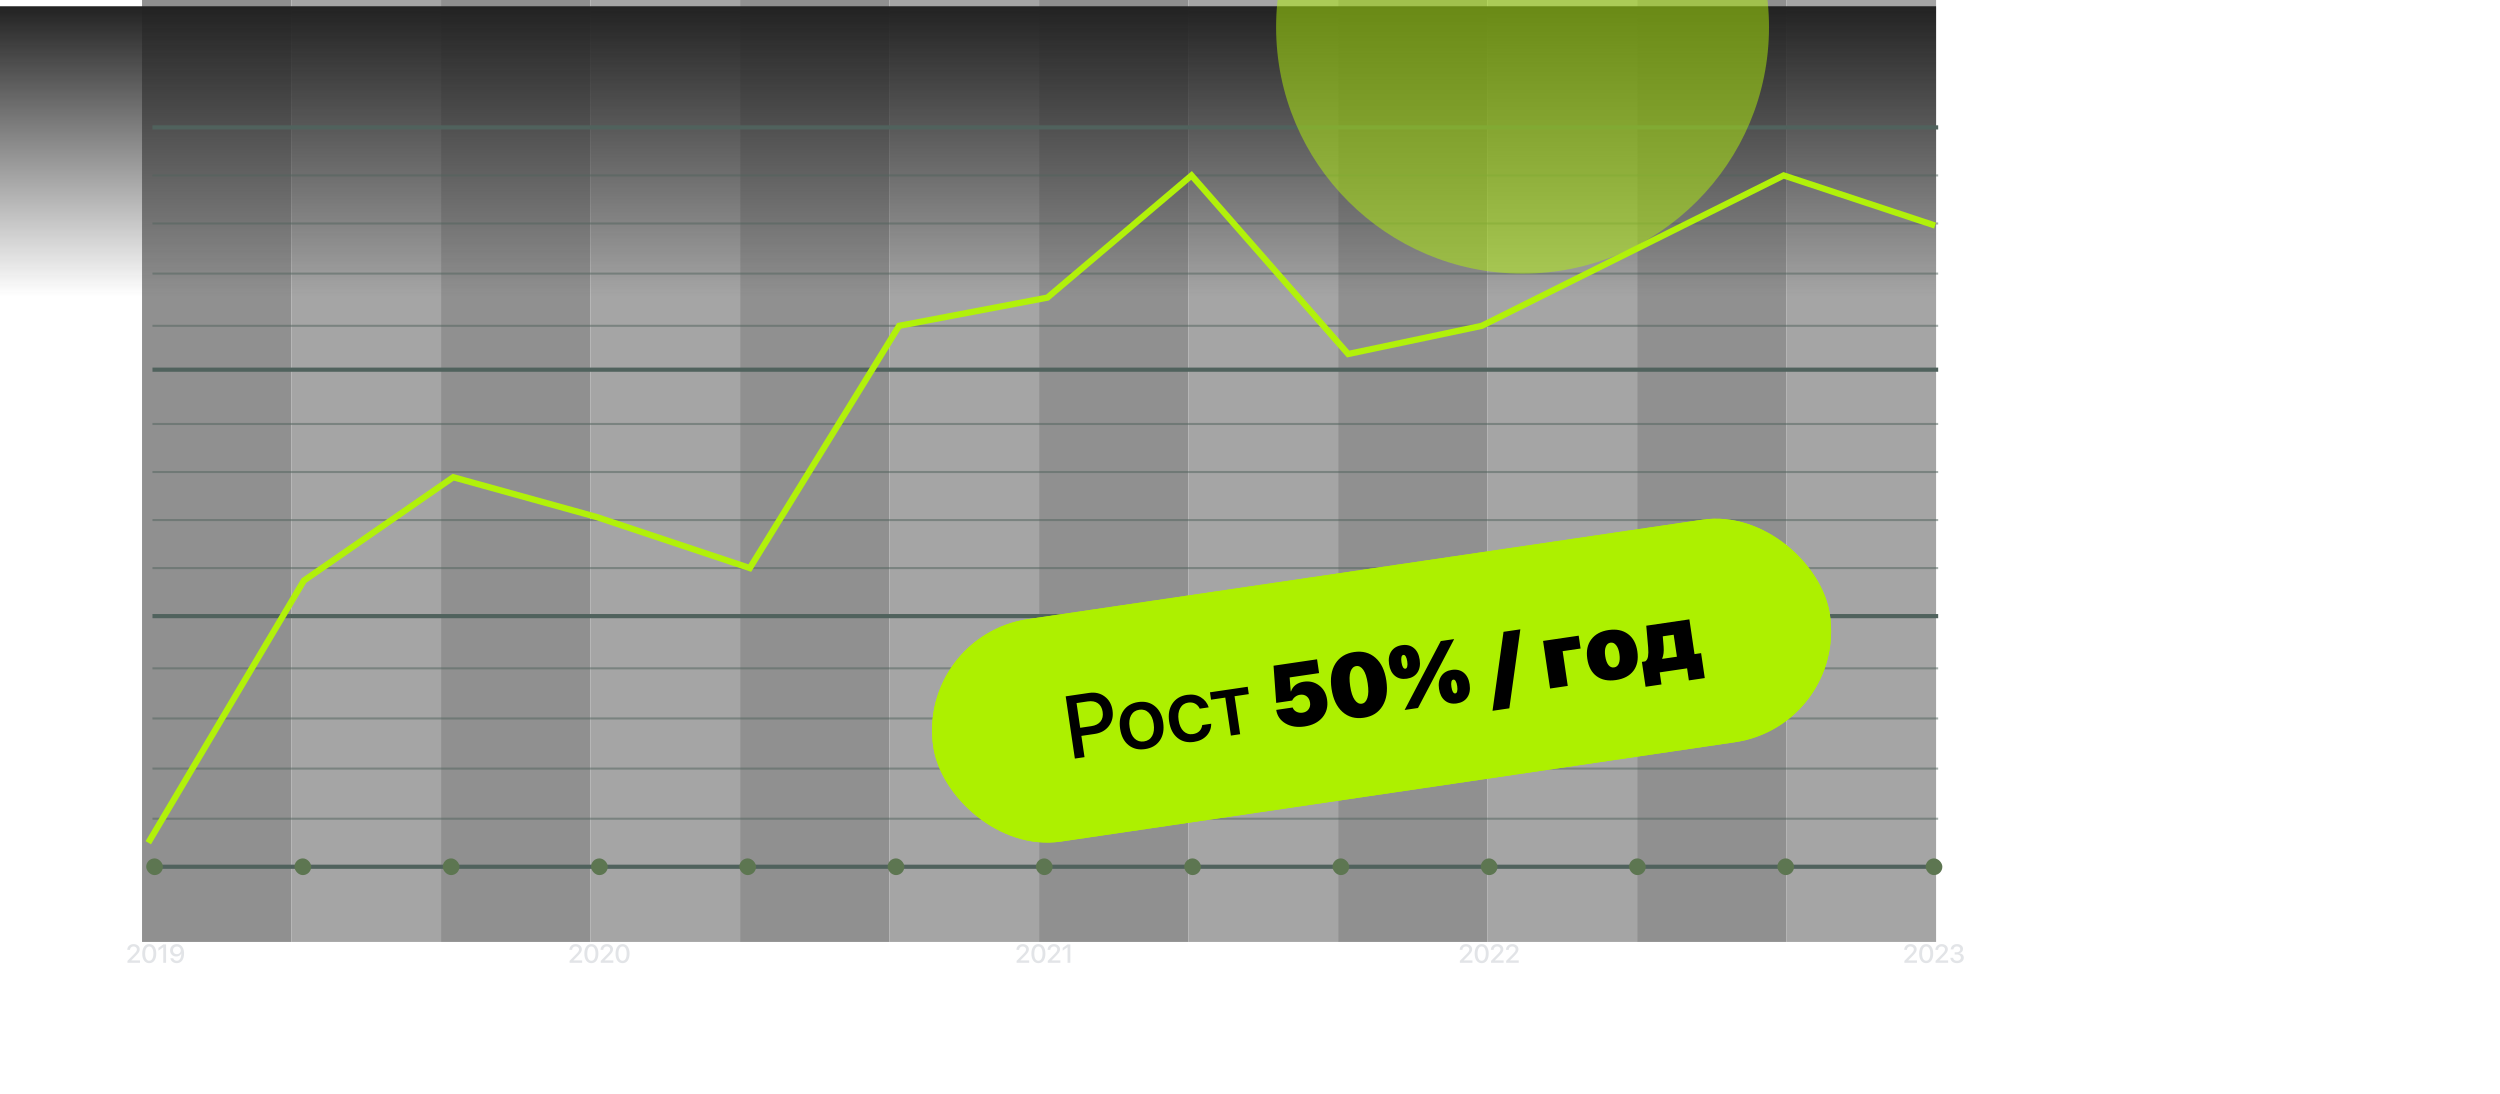
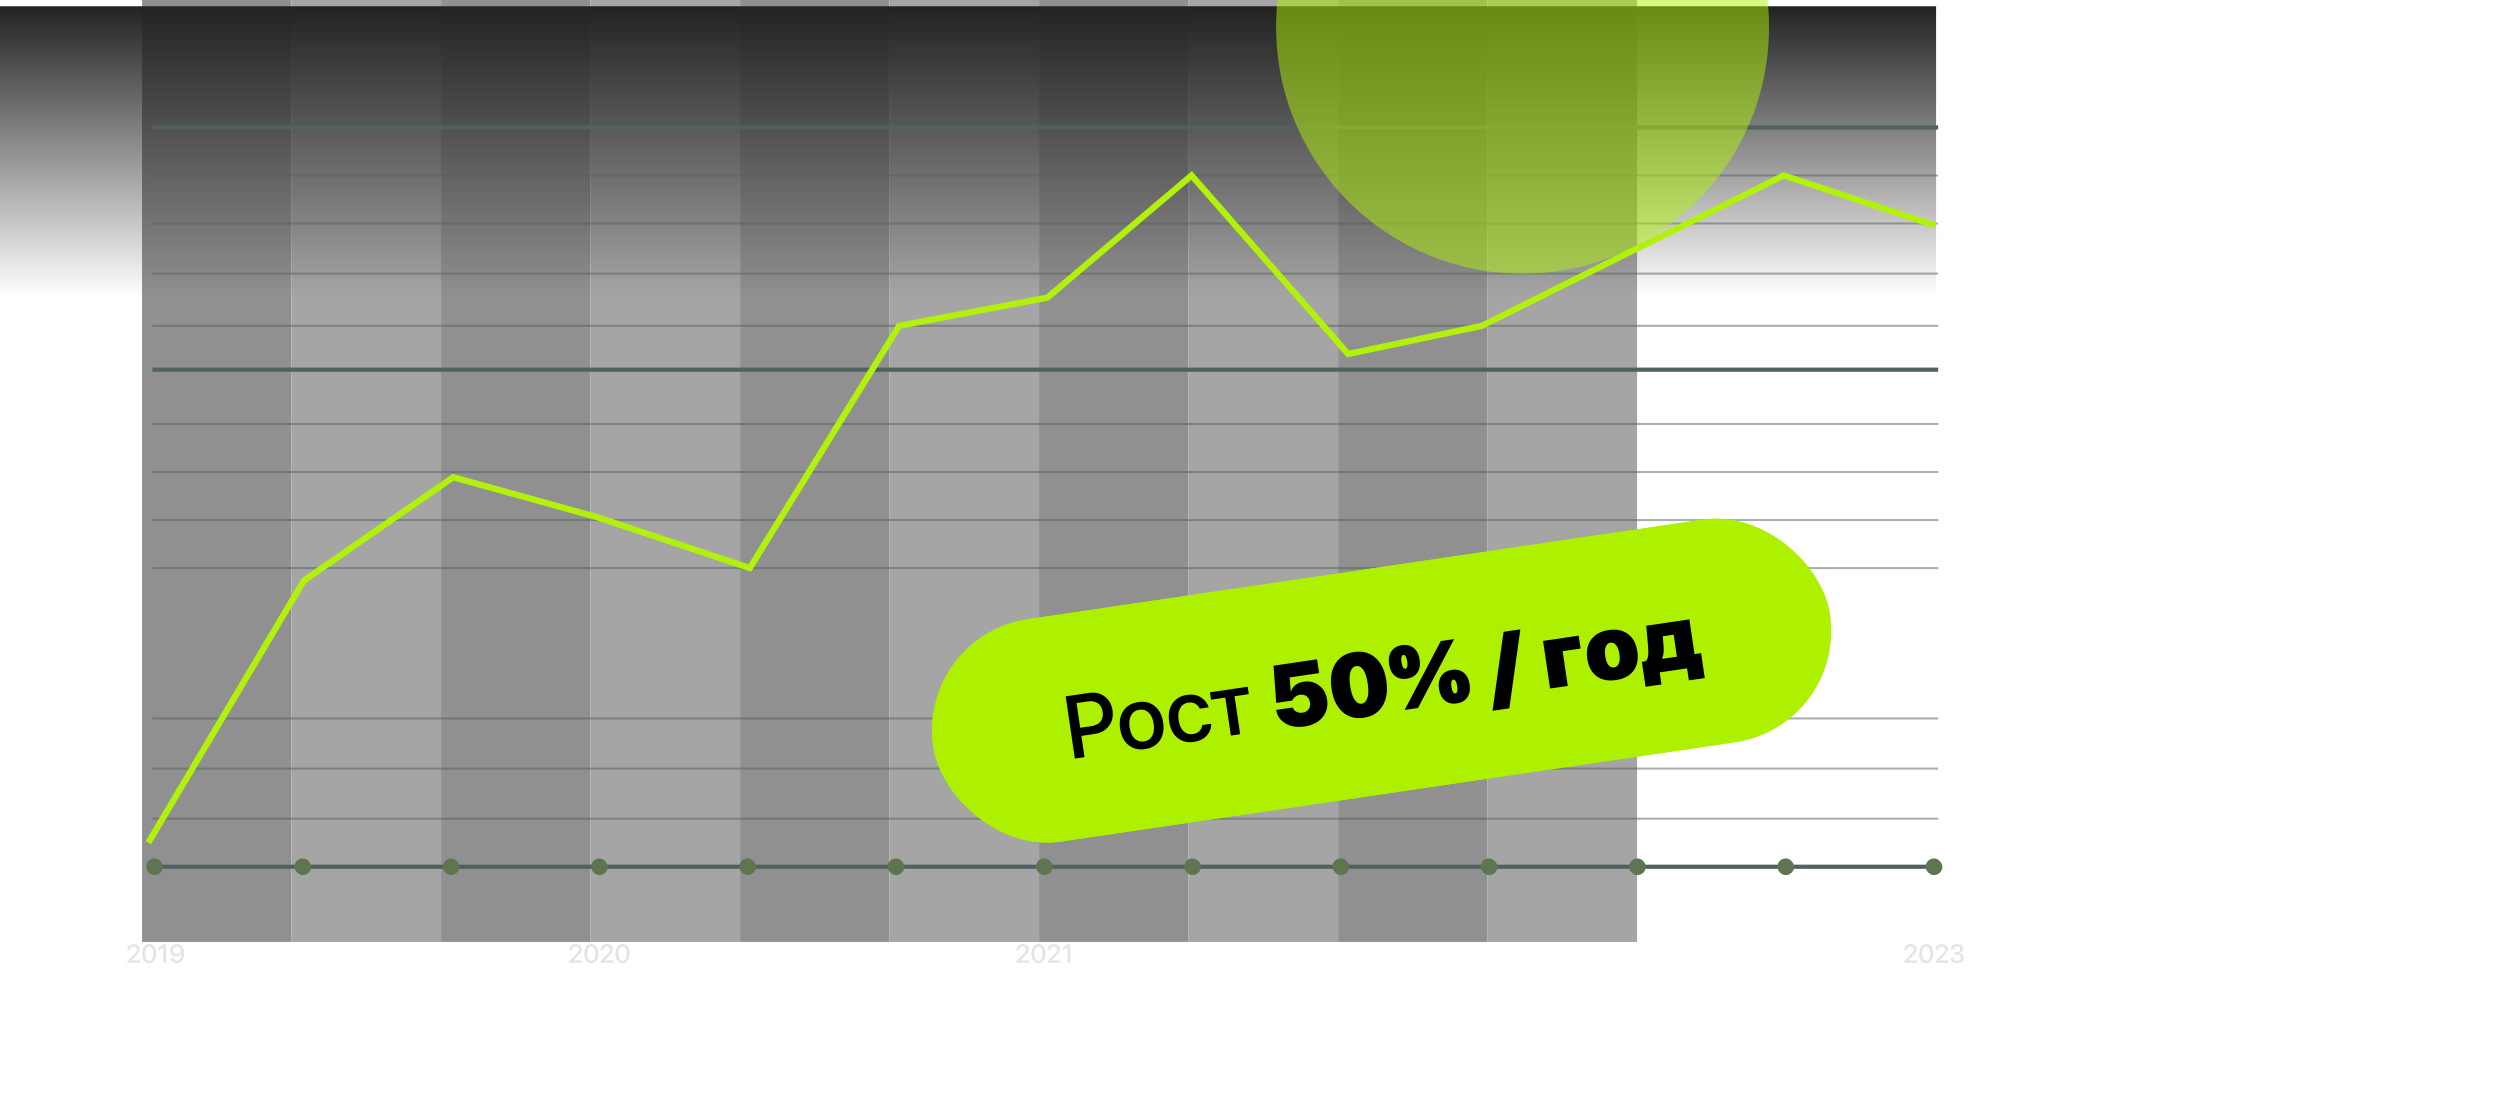
<svg xmlns="http://www.w3.org/2000/svg" width="1197" height="524" viewBox="0 0 1197 524" fill="none">
  <g opacity="0.5">
    <rect x="68" width="71.583" height="451" fill="#222222" />
    <rect x="211.167" width="71.583" height="451" fill="#222222" />
    <rect x="354.334" width="71.583" height="451" fill="#222222" />
    <rect x="497.5" width="71.583" height="451" fill="#222222" />
    <rect x="640.666" width="71.583" height="451" fill="#222222" />
-     <rect x="783.833" width="71.583" height="451" fill="#222222" />
    <rect x="139.583" width="71.583" height="451" fill="#4C4B4B" />
    <rect x="282.75" width="71.583" height="451" fill="#4C4B4B" />
    <rect x="425.917" width="71.583" height="451" fill="#4C4B4B" />
    <rect x="569.083" width="71.583" height="451" fill="#4C4B4B" />
    <rect x="712.25" width="71.583" height="451" fill="#4C4B4B" />
-     <rect x="855.417" width="71.583" height="451" fill="#4C4B4B" />
  </g>
  <rect y="3" width="927" height="139" fill="url(#paint0_linear_961_284)" />
  <path d="M73 415H928" stroke="#50625D" stroke-width="2" />
  <path opacity="0.5" d="M73 392H928" stroke="#50625D" />
  <path opacity="0.5" d="M73 368H928" stroke="#50625D" />
  <path opacity="0.5" d="M73 344H928" stroke="#50625D" />
-   <path opacity="0.5" d="M73 320H928" stroke="#50625D" />
  <path opacity="0.5" d="M73 272H928" stroke="#50625D" />
  <path opacity="0.5" d="M73 249H928" stroke="#50625D" />
  <path opacity="0.5" d="M73 226H928" stroke="#50625D" />
  <path opacity="0.5" d="M73 203H928" stroke="#50625D" />
  <path opacity="0.5" d="M73 156H928" stroke="#50625D" />
  <path opacity="0.5" d="M73 131H928" stroke="#50625D" />
  <path opacity="0.5" d="M73 107H928" stroke="#50625D" />
  <path opacity="0.5" d="M73 84H928" stroke="#50625D" />
-   <path d="M73 295H928" stroke="#50625D" stroke-width="2" />
  <path d="M73 177H928" stroke="#50625D" stroke-width="2" />
  <path d="M73 61H928" stroke="#50625D" stroke-width="2" />
  <rect x="70" y="411" width="8" height="8" rx="4" fill="#5D7651" />
  <path d="M60.944 454.774C60.944 453.981 61.229 453.326 61.799 452.809C62.372 452.288 63.097 452.028 63.971 452.028C64.81 452.028 65.507 452.264 66.065 452.736C66.622 453.208 66.901 453.794 66.901 454.494C66.901 454.986 66.765 455.454 66.492 455.897C66.22 456.337 65.743 456.905 65.064 457.6L62.861 459.816V459.846H67.041V461H61.017V460.072L64.197 456.831C64.734 456.27 65.094 455.838 65.278 455.537C65.461 455.232 65.552 454.907 65.552 454.561C65.552 454.17 65.396 453.839 65.082 453.566C64.769 453.293 64.384 453.157 63.929 453.157C63.449 453.157 63.046 453.312 62.72 453.621C62.399 453.926 62.238 454.309 62.238 454.768V454.787H60.944V454.774ZM73.926 459.932C73.336 460.754 72.516 461.165 71.467 461.165C70.417 461.165 69.593 460.756 68.995 459.938C68.401 459.116 68.103 457.999 68.103 456.587C68.103 455.187 68.403 454.079 69.001 453.261C69.599 452.439 70.421 452.028 71.467 452.028C72.512 452.028 73.332 452.437 73.926 453.255C74.52 454.068 74.817 455.177 74.817 456.581C74.817 457.993 74.52 459.11 73.926 459.932ZM70.008 459.108C70.354 459.714 70.84 460.017 71.467 460.017C72.093 460.017 72.577 459.714 72.919 459.108C73.265 458.498 73.438 457.657 73.438 456.587C73.438 455.529 73.263 454.697 72.913 454.091C72.567 453.48 72.085 453.175 71.467 453.175C70.848 453.175 70.364 453.48 70.014 454.091C69.664 454.701 69.489 455.533 69.489 456.587C69.489 457.657 69.662 458.498 70.008 459.108ZM78.174 461V453.548H78.144L75.843 455.183V453.841L78.162 452.193H79.511V461H78.174ZM84.614 461.165C83.832 461.165 83.161 460.951 82.599 460.524C82.042 460.093 81.698 459.527 81.568 458.827H82.941C83.047 459.189 83.252 459.48 83.558 459.7C83.867 459.92 84.225 460.03 84.632 460.03C85.32 460.03 85.855 459.724 86.237 459.114C86.62 458.504 86.811 457.645 86.811 456.538H86.799H86.793H86.786C86.607 456.974 86.3 457.324 85.865 457.588C85.429 457.849 84.931 457.979 84.369 457.979C83.531 457.979 82.833 457.702 82.276 457.149C81.722 456.595 81.446 455.902 81.446 455.067C81.446 454.184 81.749 453.456 82.355 452.882C82.962 452.309 83.731 452.022 84.662 452.022C85.313 452.022 85.891 452.182 86.396 452.504C86.904 452.821 87.301 453.277 87.586 453.871C87.948 454.575 88.129 455.442 88.129 456.471C88.129 457.944 87.818 459.096 87.195 459.926C86.577 460.752 85.716 461.165 84.614 461.165ZM84.662 456.862C85.204 456.862 85.653 456.691 86.011 456.349C86.369 456.003 86.548 455.57 86.548 455.049C86.548 454.528 86.367 454.089 86.005 453.731C85.647 453.369 85.206 453.188 84.681 453.188C84.156 453.188 83.712 453.367 83.35 453.725C82.988 454.079 82.807 454.512 82.807 455.025C82.807 455.554 82.982 455.993 83.332 456.343C83.686 456.689 84.129 456.862 84.662 456.862Z" fill="#E2E4E7" />
  <rect x="141" y="411" width="8" height="8" rx="4" fill="#5D7651" />
  <rect x="212" y="411" width="8" height="8" rx="4" fill="#5D7651" />
  <rect x="283" y="411" width="8" height="8" rx="4" fill="#5D7651" />
  <path d="M272.632 454.774C272.632 453.981 272.917 453.326 273.487 452.809C274.061 452.288 274.785 452.028 275.66 452.028C276.498 452.028 277.196 452.264 277.753 452.736C278.311 453.208 278.589 453.794 278.589 454.494C278.589 454.986 278.453 455.454 278.18 455.897C277.908 456.337 277.432 456.905 276.752 457.6L274.549 459.816V459.846H278.73V461H272.706V460.072L275.885 456.831C276.423 456.27 276.783 455.838 276.966 455.537C277.149 455.232 277.24 454.907 277.24 454.561C277.24 454.17 277.084 453.839 276.771 453.566C276.457 453.293 276.073 453.157 275.617 453.157C275.137 453.157 274.734 453.312 274.408 453.621C274.087 453.926 273.926 454.309 273.926 454.768V454.787H272.632V454.774ZM285.615 459.932C285.024 460.754 284.205 461.165 283.155 461.165C282.105 461.165 281.281 460.756 280.683 459.938C280.089 459.116 279.792 457.999 279.792 456.587C279.792 455.187 280.091 454.079 280.689 453.261C281.287 452.439 282.109 452.028 283.155 452.028C284.201 452.028 285.02 452.437 285.615 453.255C286.209 454.068 286.506 455.177 286.506 456.581C286.506 457.993 286.209 459.11 285.615 459.932ZM281.696 459.108C282.042 459.714 282.528 460.017 283.155 460.017C283.781 460.017 284.266 459.714 284.607 459.108C284.953 458.498 285.126 457.657 285.126 456.587C285.126 455.529 284.951 454.697 284.601 454.091C284.255 453.48 283.773 453.175 283.155 453.175C282.536 453.175 282.052 453.48 281.702 454.091C281.352 454.701 281.177 455.533 281.177 456.587C281.177 457.657 281.35 458.498 281.696 459.108ZM287.562 454.774C287.562 453.981 287.846 453.326 288.416 452.809C288.99 452.288 289.714 452.028 290.589 452.028C291.427 452.028 292.125 452.264 292.682 452.736C293.24 453.208 293.519 453.794 293.519 454.494C293.519 454.986 293.382 455.454 293.11 455.897C292.837 456.337 292.361 456.905 291.681 457.6L289.478 459.816V459.846H293.659V461H287.635V460.072L290.815 456.831C291.352 456.27 291.712 455.838 291.895 455.537C292.078 455.232 292.17 454.907 292.17 454.561C292.17 454.17 292.013 453.839 291.7 453.566C291.386 453.293 291.002 453.157 290.546 453.157C290.066 453.157 289.663 453.312 289.338 453.621C289.016 453.926 288.855 454.309 288.855 454.768V454.787H287.562V454.774ZM300.544 459.932C299.954 460.754 299.134 461.165 298.084 461.165C297.034 461.165 296.21 460.756 295.612 459.938C295.018 459.116 294.721 457.999 294.721 456.587C294.721 455.187 295.02 454.079 295.618 453.261C296.216 452.439 297.038 452.028 298.084 452.028C299.13 452.028 299.95 452.437 300.544 453.255C301.138 454.068 301.435 455.177 301.435 456.581C301.435 457.993 301.138 459.11 300.544 459.932ZM296.625 459.108C296.971 459.714 297.457 460.017 298.084 460.017C298.711 460.017 299.195 459.714 299.537 459.108C299.882 458.498 300.055 457.657 300.055 456.587C300.055 455.529 299.88 454.697 299.531 454.091C299.185 453.48 298.702 453.175 298.084 453.175C297.465 453.175 296.981 453.48 296.631 454.091C296.281 454.701 296.106 455.533 296.106 456.587C296.106 457.657 296.279 458.498 296.625 459.108Z" fill="#E2E4E7" />
  <rect x="354" y="411" width="8" height="8" rx="4" fill="#5D7651" />
  <rect x="425" y="411" width="8" height="8" rx="4" fill="#5D7651" />
  <rect x="496" y="411" width="8" height="8" rx="4" fill="#5D7651" />
  <path d="M486.67 454.774C486.67 453.981 486.955 453.326 487.524 452.809C488.098 452.288 488.822 452.028 489.697 452.028C490.535 452.028 491.233 452.264 491.791 452.736C492.348 453.208 492.627 453.794 492.627 454.494C492.627 454.986 492.491 455.454 492.218 455.897C491.945 456.337 491.469 456.905 490.79 457.6L488.586 459.816V459.846H492.767V461H486.743V460.072L489.923 456.831C490.46 456.27 490.82 455.838 491.003 455.537C491.187 455.232 491.278 454.907 491.278 454.561C491.278 454.17 491.121 453.839 490.808 453.566C490.495 453.293 490.11 453.157 489.655 453.157C489.174 453.157 488.772 453.312 488.446 453.621C488.125 453.926 487.964 454.309 487.964 454.768V454.787H486.67V454.774ZM499.652 459.932C499.062 460.754 498.242 461.165 497.192 461.165C496.143 461.165 495.319 460.756 494.72 459.938C494.126 459.116 493.829 457.999 493.829 456.587C493.829 455.187 494.128 454.079 494.727 453.261C495.325 452.439 496.147 452.028 497.192 452.028C498.238 452.028 499.058 452.437 499.652 453.255C500.246 454.068 500.543 455.177 500.543 456.581C500.543 457.993 500.246 459.11 499.652 459.932ZM495.734 459.108C496.08 459.714 496.566 460.017 497.192 460.017C497.819 460.017 498.303 459.714 498.645 459.108C498.991 458.498 499.164 457.657 499.164 456.587C499.164 455.529 498.989 454.697 498.639 454.091C498.293 453.48 497.811 453.175 497.192 453.175C496.574 453.175 496.09 453.48 495.74 454.091C495.39 454.701 495.215 455.533 495.215 456.587C495.215 457.657 495.388 458.498 495.734 459.108ZM501.599 454.774C501.599 453.981 501.884 453.326 502.454 452.809C503.027 452.288 503.752 452.028 504.626 452.028C505.465 452.028 506.163 452.264 506.72 452.736C507.277 453.208 507.556 453.794 507.556 454.494C507.556 454.986 507.42 455.454 507.147 455.897C506.875 456.337 506.399 456.905 505.719 457.6L503.516 459.816V459.846H507.697V461H501.672V460.072L504.852 456.831C505.389 456.27 505.75 455.838 505.933 455.537C506.116 455.232 506.207 454.907 506.207 454.561C506.207 454.17 506.051 453.839 505.737 453.566C505.424 453.293 505.039 453.157 504.584 453.157C504.104 453.157 503.701 453.312 503.375 453.621C503.054 453.926 502.893 454.309 502.893 454.768V454.787H501.599V454.774ZM511.139 461V453.548H511.108L508.807 455.183V453.841L511.127 452.193H512.476V461H511.139Z" fill="#E2E4E7" />
  <rect x="567" y="411" width="8" height="8" rx="4" fill="#5D7651" />
  <rect x="638" y="411" width="8" height="8" rx="4" fill="#5D7651" />
  <rect x="709" y="411" width="8" height="8" rx="4" fill="#5D7651" />
-   <path d="M698.907 454.774C698.907 453.981 699.192 453.326 699.761 452.809C700.335 452.288 701.059 452.028 701.934 452.028C702.773 452.028 703.47 452.264 704.028 452.736C704.585 453.208 704.864 453.794 704.864 454.494C704.864 454.986 704.728 455.454 704.455 455.897C704.182 456.337 703.706 456.905 703.027 457.6L700.823 459.816V459.846H705.004V461H698.98V460.072L702.16 456.831C702.697 456.27 703.057 455.838 703.24 455.537C703.424 455.232 703.515 454.907 703.515 454.561C703.515 454.17 703.358 453.839 703.045 453.566C702.732 453.293 702.347 453.157 701.892 453.157C701.411 453.157 701.009 453.312 700.683 453.621C700.362 453.926 700.201 454.309 700.201 454.768V454.787H698.907V454.774ZM711.889 459.932C711.299 460.754 710.479 461.165 709.429 461.165C708.38 461.165 707.556 460.756 706.958 459.938C706.363 459.116 706.066 457.999 706.066 456.587C706.066 455.187 706.365 454.079 706.964 453.261C707.562 452.439 708.384 452.028 709.429 452.028C710.475 452.028 711.295 452.437 711.889 453.255C712.483 454.068 712.78 455.177 712.78 456.581C712.78 457.993 712.483 459.11 711.889 459.932ZM707.971 459.108C708.317 459.714 708.803 460.017 709.429 460.017C710.056 460.017 710.54 459.714 710.882 459.108C711.228 458.498 711.401 457.657 711.401 456.587C711.401 455.529 711.226 454.697 710.876 454.091C710.53 453.48 710.048 453.175 709.429 453.175C708.811 453.175 708.327 453.48 707.977 454.091C707.627 454.701 707.452 455.533 707.452 456.587C707.452 457.657 707.625 458.498 707.971 459.108ZM713.836 454.774C713.836 453.981 714.121 453.326 714.691 452.809C715.264 452.288 715.989 452.028 716.864 452.028C717.702 452.028 718.4 452.264 718.957 452.736C719.514 453.208 719.793 453.794 719.793 454.494C719.793 454.986 719.657 455.454 719.384 455.897C719.112 456.337 718.636 456.905 717.956 457.6L715.753 459.816V459.846H719.934V461H713.909V460.072L717.089 456.831C717.626 456.27 717.987 455.838 718.17 455.537C718.353 455.232 718.444 454.907 718.444 454.561C718.444 454.17 718.288 453.839 717.974 453.566C717.661 453.293 717.277 453.157 716.821 453.157C716.341 453.157 715.938 453.312 715.612 453.621C715.291 453.926 715.13 454.309 715.13 454.768V454.787H713.836V454.774ZM721.075 454.774C721.075 453.981 721.36 453.326 721.929 452.809C722.503 452.288 723.227 452.028 724.102 452.028C724.941 452.028 725.638 452.264 726.196 452.736C726.753 453.208 727.032 453.794 727.032 454.494C727.032 454.986 726.896 455.454 726.623 455.897C726.35 456.337 725.874 456.905 725.195 457.6L722.991 459.816V459.846H727.172V461H721.148V460.072L724.328 456.831C724.865 456.27 725.225 455.838 725.408 455.537C725.592 455.232 725.683 454.907 725.683 454.561C725.683 454.17 725.526 453.839 725.213 453.566C724.9 453.293 724.515 453.157 724.06 453.157C723.579 453.157 723.177 453.312 722.851 453.621C722.53 453.926 722.369 454.309 722.369 454.768V454.787H721.075V454.774Z" fill="#E2E4E7" />
  <rect x="780" y="411" width="8" height="8" rx="4" fill="#5D7651" />
  <rect x="851" y="411" width="8" height="8" rx="4" fill="#5D7651" />
  <rect x="922" y="411" width="8" height="8" rx="4" fill="#5D7651" />
  <path d="M911.742 454.774C911.742 453.981 912.027 453.326 912.597 452.809C913.17 452.288 913.895 452.028 914.77 452.028C915.608 452.028 916.306 452.264 916.863 452.736C917.42 453.208 917.699 453.794 917.699 454.494C917.699 454.986 917.563 455.454 917.29 455.897C917.018 456.337 916.542 456.905 915.862 457.6L913.659 459.816V459.846H917.84V461H911.815V460.072L914.995 456.831C915.532 456.27 915.893 455.838 916.076 455.537C916.259 455.232 916.35 454.907 916.35 454.561C916.35 454.17 916.194 453.839 915.88 453.566C915.567 453.293 915.183 453.157 914.727 453.157C914.247 453.157 913.844 453.312 913.518 453.621C913.197 453.926 913.036 454.309 913.036 454.768V454.787H911.742V454.774ZM924.724 459.932C924.134 460.754 923.314 461.165 922.265 461.165C921.215 461.165 920.391 460.756 919.793 459.938C919.199 459.116 918.902 457.999 918.902 456.587C918.902 455.187 919.201 454.079 919.799 453.261C920.397 452.439 921.219 452.028 922.265 452.028C923.31 452.028 924.13 452.437 924.724 453.255C925.318 454.068 925.615 455.177 925.615 456.581C925.615 457.993 925.318 459.11 924.724 459.932ZM920.806 459.108C921.152 459.714 921.638 460.017 922.265 460.017C922.891 460.017 923.375 459.714 923.717 459.108C924.063 458.498 924.236 457.657 924.236 456.587C924.236 455.529 924.061 454.697 923.711 454.091C923.365 453.48 922.883 453.175 922.265 453.175C921.646 453.175 921.162 453.48 920.812 454.091C920.462 454.701 920.287 455.533 920.287 456.587C920.287 457.657 920.46 458.498 920.806 459.108ZM926.671 454.774C926.671 453.981 926.956 453.326 927.526 452.809C928.1 452.288 928.824 452.028 929.699 452.028C930.537 452.028 931.235 452.264 931.792 452.736C932.35 453.208 932.628 453.794 932.628 454.494C932.628 454.986 932.492 455.454 932.219 455.897C931.947 456.337 931.471 456.905 930.791 457.6L928.588 459.816V459.846H932.769V461H926.745V460.072L929.925 456.831C930.462 456.27 930.822 455.838 931.005 455.537C931.188 455.232 931.28 454.907 931.28 454.561C931.28 454.17 931.123 453.839 930.81 453.566C930.496 453.293 930.112 453.157 929.656 453.157C929.176 453.157 928.773 453.312 928.448 453.621C928.126 453.926 927.965 454.309 927.965 454.768V454.787H926.671V454.774ZM935.9 457.014V455.94H936.962C937.434 455.94 937.818 455.806 938.115 455.537C938.417 455.269 938.567 454.927 938.567 454.512C938.567 454.093 938.427 453.761 938.146 453.517C937.869 453.273 937.475 453.151 936.962 453.151C936.486 453.151 936.099 453.279 935.802 453.535C935.505 453.788 935.336 454.132 935.296 454.567H934.008C934.061 453.794 934.358 453.177 934.899 452.718C935.444 452.258 936.152 452.028 937.023 452.028C937.861 452.028 938.551 452.243 939.092 452.675C939.633 453.102 939.904 453.653 939.904 454.329C939.904 454.874 939.739 455.334 939.409 455.708C939.08 456.079 938.64 456.312 938.091 456.41V456.435C938.758 456.479 939.287 456.693 939.678 457.075C940.073 457.458 940.27 457.956 940.27 458.571C940.27 459.332 939.963 459.954 939.348 460.438C938.734 460.923 937.963 461.165 937.035 461.165C936.095 461.165 935.336 460.931 934.759 460.463C934.185 459.991 933.876 459.37 933.831 458.601H935.143C935.188 459.029 935.377 459.372 935.711 459.633C936.048 459.893 936.49 460.023 937.035 460.023C937.572 460.023 938.014 459.887 938.36 459.615C938.705 459.338 938.878 458.984 938.878 458.552C938.878 458.076 938.71 457.702 938.372 457.429C938.038 457.153 937.58 457.014 936.999 457.014H935.9Z" fill="#E2E4E7" />
  <path d="M71 403.5L145.5 278L217 228.5L285.5 247.5L359 272L430.5 156L501.5 142.5L570.5 84L645.5 169.5L709.5 156L854 84L926.5 108" stroke="#B1F10A" stroke-width="3" />
  <g opacity="0.5" filter="url(#filter0_f_961_284)">
    <circle cx="729" cy="13" r="118" fill="#B1F10A" />
  </g>
  <g filter="url(#filter1_f_961_284)">
    <g clip-path="url(#clip0_961_284)">
      <rect x="439" y="304.28" width="433.939" height="107.659" rx="53.83" transform="rotate(-8.385 439 304.28)" fill="#ADF000" />
      <path d="M510.252 333.414L521.422 331.767C524.313 331.341 526.801 331.903 528.885 333.452C530.984 334.999 532.246 337.218 532.672 340.109C533.101 343.013 532.52 345.518 530.932 347.622C529.355 349.711 527.101 350.972 524.169 351.404L517.768 352.347L519.269 362.527L514.644 363.208L510.252 333.414ZM515.452 336.635L517.196 348.466L522.503 347.683C524.512 347.387 525.992 346.642 526.941 345.447C527.89 344.252 528.225 342.712 527.947 340.826C527.671 338.954 526.907 337.583 525.653 336.713C524.414 335.841 522.789 335.553 520.779 335.849L515.452 336.635ZM555.328 354.553C553.752 356.839 551.402 358.212 548.277 358.673C545.153 359.133 542.506 358.497 540.338 356.763C538.168 355.015 536.826 352.4 536.313 348.918C535.801 345.449 536.334 342.572 537.909 340.286C539.483 337.987 541.832 336.607 544.957 336.146C548.082 335.685 550.729 336.329 552.899 338.076C555.068 339.81 556.408 342.411 556.919 345.88C557.432 349.363 556.902 352.254 555.328 354.553ZM547.736 354.997C549.511 354.736 550.817 353.861 551.653 352.374C552.488 350.886 552.729 348.945 552.376 346.55C552.025 344.168 551.228 342.387 549.985 341.206C548.756 340.023 547.261 339.562 545.499 339.821C543.737 340.081 542.431 340.956 541.582 342.445C540.746 343.932 540.504 345.867 540.855 348.248C541.208 350.643 541.999 352.432 543.228 353.615C544.471 354.796 545.974 355.257 547.736 354.997ZM578.726 338.679L574.431 339.312C573.97 338.283 573.263 337.494 572.31 336.945C571.357 336.397 570.22 336.22 568.899 336.414C567.178 336.668 565.896 337.56 565.053 339.091C564.221 340.606 563.974 342.506 564.311 344.791C564.656 347.131 565.444 348.899 566.675 350.096C567.918 351.277 569.413 351.739 571.162 351.481C572.469 351.288 573.504 350.819 574.266 350.074C575.026 349.315 575.481 348.341 575.629 347.152L579.923 346.519C579.931 348.768 579.188 350.692 577.694 352.29C576.212 353.873 574.204 354.851 571.671 355.224C568.546 355.685 565.913 355.039 563.77 353.288C561.627 351.536 560.3 348.926 559.789 345.457C559.286 342.043 559.806 339.182 561.35 336.873C562.906 334.548 565.226 333.158 568.309 332.704C570.883 332.324 573.1 332.715 574.959 333.876C576.829 335.02 578.085 336.621 578.726 338.679ZM597.398 328.817L597.918 332.348L591.104 333.352L593.786 351.543L589.347 352.197L586.665 334.006L579.852 335.011L579.331 331.48L597.398 328.817ZM624.631 347.84C621.093 348.361 618.055 347.881 615.516 346.399C612.991 344.914 611.504 342.75 611.057 339.904L618.924 338.745C619.238 339.641 619.838 340.319 620.721 340.779C621.619 341.238 622.618 341.386 623.719 341.223C624.958 341.041 625.898 340.501 626.539 339.605C627.195 338.707 627.431 337.638 627.248 336.4C627.056 335.092 626.522 334.095 625.647 333.408C624.772 332.721 623.709 332.47 622.456 332.655C621.616 332.778 620.867 333.086 620.208 333.577C619.547 334.054 619.047 334.669 618.708 335.422L611.048 336.551L609.773 318.744L630.607 315.673L631.58 322.281L617.478 324.359L617.998 331.033L618.163 331.009C618.547 329.799 619.256 328.788 620.289 327.974C621.337 327.159 622.645 326.636 624.214 326.404C627.036 325.988 629.501 326.588 631.61 328.204C633.716 329.807 634.985 332.067 635.415 334.985C635.904 338.302 635.162 341.14 633.189 343.498C631.214 345.843 628.361 347.29 624.631 347.84ZM653.001 343.658C648.954 344.255 645.547 343.322 642.779 340.861C640.009 338.386 638.263 334.699 637.541 329.798C636.816 324.884 637.427 320.87 639.373 317.757C641.333 314.641 644.329 312.786 648.363 312.191C652.396 311.597 655.793 312.509 658.555 314.929C661.314 317.335 663.056 320.995 663.781 325.909C664.503 330.81 663.895 334.844 661.957 338.013C660.019 341.182 657.034 343.064 653.001 343.658ZM648.612 335.065C649.61 336.493 650.742 337.114 652.009 336.927C653.275 336.74 654.173 335.82 654.703 334.167C655.247 332.512 655.3 330.204 654.864 327.245C654.428 324.285 653.72 322.111 652.742 320.722C651.764 319.334 650.635 318.734 649.355 318.922C648.075 319.111 647.16 320.012 646.61 321.626C646.074 323.238 646.024 325.524 646.46 328.484C646.897 331.443 647.614 333.637 648.612 335.065ZM676.916 310.261C678.435 311.5 679.378 313.365 679.745 315.856C680.113 318.348 679.748 320.405 678.651 322.03C677.555 323.654 675.871 324.634 673.599 324.968C671.328 325.303 669.433 324.851 667.914 323.612C666.396 322.374 665.453 320.508 665.086 318.017C664.718 315.526 665.083 313.468 666.18 311.843C667.276 310.219 668.96 309.239 671.232 308.905C673.503 308.57 675.398 309.022 676.916 310.261ZM671.733 319.463C672.066 320.005 672.453 320.243 672.893 320.178C673.334 320.113 673.628 319.775 673.777 319.162C673.94 318.547 673.944 317.717 673.79 316.671C673.635 315.625 673.392 314.831 673.059 314.289C672.74 313.745 672.36 313.506 671.919 313.571C671.479 313.636 671.177 313.976 671.015 314.59C670.866 315.203 670.869 316.032 671.023 317.079C671.177 318.125 671.414 318.92 671.733 319.463ZM678.936 338.991L672.536 339.935L681.807 322.261L689.844 306.942L696.245 305.998L687.237 323.169L678.936 338.991ZM700.833 322.093C702.351 323.332 703.294 325.197 703.662 327.689C704.029 330.18 703.664 332.238 702.567 333.863C701.471 335.487 699.787 336.466 697.516 336.801C695.244 337.136 693.349 336.684 691.831 335.445C690.312 334.206 689.369 332.341 689.002 329.85C688.635 327.358 688.999 325.3 690.096 323.676C691.193 322.052 692.877 321.072 695.148 320.737C697.419 320.403 699.314 320.855 700.833 322.093ZM695.649 331.296C695.982 331.838 696.369 332.076 696.81 332.011C697.25 331.946 697.545 331.607 697.693 330.995C697.856 330.38 697.86 329.55 697.706 328.503C697.552 327.457 697.308 326.663 696.975 326.122C696.656 325.578 696.276 325.339 695.836 325.404C695.395 325.469 695.094 325.808 694.931 326.423C694.782 327.036 694.785 327.865 694.939 328.911C695.093 329.957 695.33 330.752 695.649 331.296ZM722.671 339.148L714.618 340.335L719.887 302.513L727.939 301.326L722.671 339.148ZM756.782 310.513L748.192 311.779L750.645 328.421L742.18 329.669L738.82 306.874L755.875 304.36L756.782 310.513ZM773.732 325.609C769.988 326.161 766.903 325.554 764.476 323.788C762.048 322.008 760.552 319.205 759.988 315.378C759.438 311.648 760.081 308.564 761.916 306.128C763.764 303.69 766.526 302.2 770.201 301.658C773.904 301.112 776.985 301.741 779.445 303.544C781.903 305.334 783.408 308.1 783.96 311.844C784.524 315.671 783.9 318.787 782.089 321.192C780.275 323.583 777.49 325.055 773.732 325.609ZM772.84 319.559C773.9 319.403 774.657 318.764 775.11 317.642C775.564 316.521 775.651 315.017 775.373 313.131C775.102 311.287 774.579 309.887 773.805 308.932C773.043 307.962 772.139 307.553 771.093 307.708C770.047 307.862 769.299 308.513 768.85 309.663C768.398 310.798 768.309 312.288 768.58 314.133C768.86 316.032 769.372 317.454 770.116 318.4C770.859 319.331 771.766 319.718 772.84 319.559ZM802.906 314.431L801.354 303.901L796.13 304.671L796.547 309.652C796.727 311.918 796.498 313.801 795.861 315.301L795.886 315.466L802.906 314.431ZM795.518 327.714L787.899 328.837L786.14 316.903L787.73 316.668C788.448 316.197 788.895 315.414 789.071 314.319C789.261 313.222 789.283 311.798 789.138 310.048L788.229 299.591L808.877 296.548L811.33 313.19L814.489 312.724L816.248 324.658L808.629 325.781L807.777 320L794.666 321.933L795.518 327.714Z" fill="black" />
    </g>
  </g>
  <g clip-path="url(#clip1_961_284)">
    <rect x="439" y="304.28" width="433.939" height="107.659" rx="53.83" transform="rotate(-8.385 439 304.28)" fill="#ADF000" />
    <path d="M510.252 333.414L521.422 331.767C524.313 331.341 526.801 331.903 528.885 333.452C530.984 334.999 532.246 337.218 532.672 340.109C533.101 343.013 532.52 345.518 530.932 347.622C529.355 349.711 527.101 350.972 524.169 351.404L517.768 352.347L519.269 362.527L514.644 363.208L510.252 333.414ZM515.452 336.635L517.196 348.466L522.503 347.683C524.512 347.387 525.992 346.642 526.941 345.447C527.89 344.252 528.225 342.712 527.947 340.826C527.671 338.954 526.907 337.583 525.653 336.713C524.414 335.841 522.789 335.553 520.779 335.849L515.452 336.635ZM555.328 354.553C553.752 356.839 551.402 358.212 548.277 358.673C545.153 359.133 542.506 358.497 540.338 356.763C538.168 355.015 536.826 352.4 536.313 348.918C535.801 345.449 536.334 342.572 537.909 340.286C539.483 337.987 541.832 336.607 544.957 336.146C548.082 335.685 550.729 336.329 552.899 338.076C555.068 339.81 556.408 342.411 556.919 345.88C557.432 349.363 556.902 352.254 555.328 354.553ZM547.736 354.997C549.511 354.736 550.817 353.861 551.653 352.374C552.488 350.886 552.729 348.945 552.376 346.55C552.025 344.168 551.228 342.387 549.985 341.206C548.756 340.023 547.261 339.562 545.499 339.821C543.737 340.081 542.431 340.956 541.582 342.445C540.746 343.932 540.504 345.867 540.855 348.248C541.208 350.643 541.999 352.432 543.228 353.615C544.471 354.796 545.974 355.257 547.736 354.997ZM578.726 338.679L574.431 339.312C573.97 338.283 573.263 337.494 572.31 336.945C571.357 336.397 570.22 336.22 568.899 336.414C567.178 336.668 565.896 337.56 565.053 339.091C564.221 340.606 563.974 342.506 564.311 344.791C564.656 347.131 565.444 348.899 566.675 350.096C567.918 351.277 569.413 351.739 571.162 351.481C572.469 351.288 573.504 350.819 574.266 350.074C575.026 349.315 575.481 348.341 575.629 347.152L579.923 346.519C579.931 348.768 579.188 350.692 577.694 352.29C576.212 353.873 574.204 354.851 571.671 355.224C568.546 355.685 565.913 355.039 563.77 353.288C561.627 351.536 560.3 348.926 559.789 345.457C559.286 342.043 559.806 339.182 561.35 336.873C562.906 334.548 565.226 333.158 568.309 332.704C570.883 332.324 573.1 332.715 574.959 333.876C576.829 335.02 578.085 336.621 578.726 338.679ZM597.398 328.817L597.918 332.348L591.104 333.352L593.786 351.543L589.347 352.197L586.665 334.006L579.852 335.011L579.331 331.48L597.398 328.817ZM624.631 347.84C621.093 348.361 618.055 347.881 615.516 346.399C612.991 344.914 611.504 342.75 611.057 339.904L618.924 338.745C619.238 339.641 619.838 340.319 620.721 340.779C621.619 341.238 622.618 341.386 623.719 341.223C624.958 341.041 625.898 340.501 626.539 339.605C627.195 338.707 627.431 337.638 627.248 336.4C627.056 335.092 626.522 334.095 625.647 333.408C624.772 332.721 623.709 332.47 622.456 332.655C621.616 332.778 620.867 333.086 620.208 333.577C619.547 334.054 619.047 334.669 618.708 335.422L611.048 336.551L609.773 318.744L630.607 315.673L631.58 322.281L617.478 324.359L617.998 331.033L618.163 331.009C618.547 329.799 619.256 328.788 620.289 327.974C621.337 327.159 622.645 326.636 624.214 326.404C627.036 325.988 629.501 326.588 631.61 328.204C633.716 329.807 634.985 332.067 635.415 334.985C635.904 338.302 635.162 341.14 633.189 343.498C631.214 345.843 628.361 347.29 624.631 347.84ZM653.001 343.658C648.954 344.255 645.547 343.322 642.779 340.861C640.009 338.386 638.263 334.699 637.541 329.798C636.816 324.884 637.427 320.87 639.373 317.757C641.333 314.641 644.329 312.786 648.363 312.191C652.396 311.597 655.793 312.509 658.555 314.929C661.314 317.335 663.056 320.995 663.781 325.909C664.503 330.81 663.895 334.844 661.957 338.013C660.019 341.182 657.034 343.064 653.001 343.658ZM648.612 335.065C649.61 336.493 650.742 337.114 652.009 336.927C653.275 336.74 654.173 335.82 654.703 334.167C655.247 332.512 655.3 330.204 654.864 327.245C654.428 324.285 653.72 322.111 652.742 320.722C651.764 319.334 650.635 318.734 649.355 318.922C648.075 319.111 647.16 320.012 646.61 321.626C646.074 323.238 646.024 325.524 646.46 328.484C646.897 331.443 647.614 333.637 648.612 335.065ZM676.916 310.261C678.435 311.5 679.378 313.365 679.745 315.856C680.113 318.348 679.748 320.405 678.651 322.03C677.555 323.654 675.871 324.634 673.599 324.968C671.328 325.303 669.433 324.851 667.914 323.612C666.396 322.374 665.453 320.508 665.086 318.017C664.718 315.526 665.083 313.468 666.18 311.843C667.276 310.219 668.96 309.239 671.232 308.905C673.503 308.57 675.398 309.022 676.916 310.261ZM671.733 319.463C672.066 320.005 672.453 320.243 672.893 320.178C673.334 320.113 673.628 319.775 673.777 319.162C673.94 318.547 673.944 317.717 673.79 316.671C673.635 315.625 673.392 314.831 673.059 314.289C672.74 313.745 672.36 313.506 671.919 313.571C671.479 313.636 671.177 313.976 671.015 314.59C670.866 315.203 670.869 316.032 671.023 317.079C671.177 318.125 671.414 318.92 671.733 319.463ZM678.936 338.991L672.536 339.935L681.807 322.261L689.844 306.942L696.245 305.998L687.237 323.169L678.936 338.991ZM700.833 322.093C702.351 323.332 703.294 325.197 703.662 327.689C704.029 330.18 703.664 332.238 702.567 333.863C701.471 335.487 699.787 336.466 697.516 336.801C695.244 337.136 693.349 336.684 691.831 335.445C690.312 334.206 689.369 332.341 689.002 329.85C688.635 327.358 688.999 325.3 690.096 323.676C691.193 322.052 692.877 321.072 695.148 320.737C697.419 320.403 699.314 320.855 700.833 322.093ZM695.649 331.296C695.982 331.838 696.369 332.076 696.81 332.011C697.25 331.946 697.545 331.607 697.693 330.995C697.856 330.38 697.86 329.55 697.706 328.503C697.552 327.457 697.308 326.663 696.975 326.122C696.656 325.578 696.276 325.339 695.836 325.404C695.395 325.469 695.094 325.808 694.931 326.423C694.782 327.036 694.785 327.865 694.939 328.911C695.093 329.957 695.33 330.752 695.649 331.296ZM722.671 339.148L714.618 340.335L719.887 302.513L727.939 301.326L722.671 339.148ZM756.782 310.513L748.192 311.779L750.645 328.421L742.18 329.669L738.82 306.874L755.875 304.36L756.782 310.513ZM773.732 325.609C769.988 326.161 766.903 325.554 764.476 323.788C762.048 322.008 760.552 319.205 759.988 315.378C759.438 311.648 760.081 308.564 761.916 306.128C763.764 303.69 766.526 302.2 770.201 301.658C773.904 301.112 776.985 301.741 779.445 303.544C781.903 305.334 783.408 308.1 783.96 311.844C784.524 315.671 783.9 318.787 782.089 321.192C780.275 323.583 777.49 325.055 773.732 325.609ZM772.84 319.559C773.9 319.403 774.657 318.764 775.11 317.642C775.564 316.521 775.651 315.017 775.373 313.131C775.102 311.287 774.579 309.887 773.805 308.932C773.043 307.962 772.139 307.553 771.093 307.708C770.047 307.862 769.299 308.513 768.85 309.663C768.398 310.798 768.309 312.288 768.58 314.133C768.86 316.032 769.372 317.454 770.116 318.4C770.859 319.331 771.766 319.718 772.84 319.559ZM802.906 314.431L801.354 303.901L796.13 304.671L796.547 309.652C796.727 311.918 796.498 313.801 795.861 315.301L795.886 315.466L802.906 314.431ZM795.518 327.714L787.899 328.837L786.14 316.903L787.73 316.668C788.448 316.197 788.895 315.414 789.071 314.319C789.261 313.222 789.283 311.798 789.138 310.048L788.229 299.591L808.877 296.548L811.33 313.19L814.489 312.724L816.248 324.658L808.629 325.781L807.777 320L794.666 321.933L795.518 327.714Z" fill="black" />
  </g>
  <defs>
    <filter id="filter0_f_961_284" x="261" y="-455" width="936" height="936" filterUnits="userSpaceOnUse" color-interpolation-filters="sRGB">
      <feFlood flood-opacity="0" result="BackgroundImageFix" />
      <feBlend mode="normal" in="SourceGraphic" in2="BackgroundImageFix" result="shape" />
      <feGaussianBlur stdDeviation="175" result="effect1_foregroundBlur_961_284" />
    </filter>
    <filter id="filter1_f_961_284" x="221.084" y="23.084" width="880.831" height="605.619" filterUnits="userSpaceOnUse" color-interpolation-filters="sRGB">
      <feFlood flood-opacity="0" result="BackgroundImageFix" />
      <feBlend mode="normal" in="SourceGraphic" in2="BackgroundImageFix" result="shape" />
      <feGaussianBlur stdDeviation="108.958" result="effect1_foregroundBlur_961_284" />
    </filter>
    <linearGradient id="paint0_linear_961_284" x1="463.5" y1="3" x2="463.5" y2="142" gradientUnits="userSpaceOnUse">
      <stop stop-color="#222222" />
      <stop offset="1" stop-color="#222222" stop-opacity="0" />
    </linearGradient>
    <clipPath id="clip0_961_284">
      <rect x="439" y="304.28" width="433.939" height="107.659" rx="53.83" transform="rotate(-8.385 439 304.28)" fill="white" />
    </clipPath>
    <clipPath id="clip1_961_284">
      <rect x="439" y="304.28" width="433.939" height="107.659" rx="53.83" transform="rotate(-8.385 439 304.28)" fill="white" />
    </clipPath>
  </defs>
</svg>